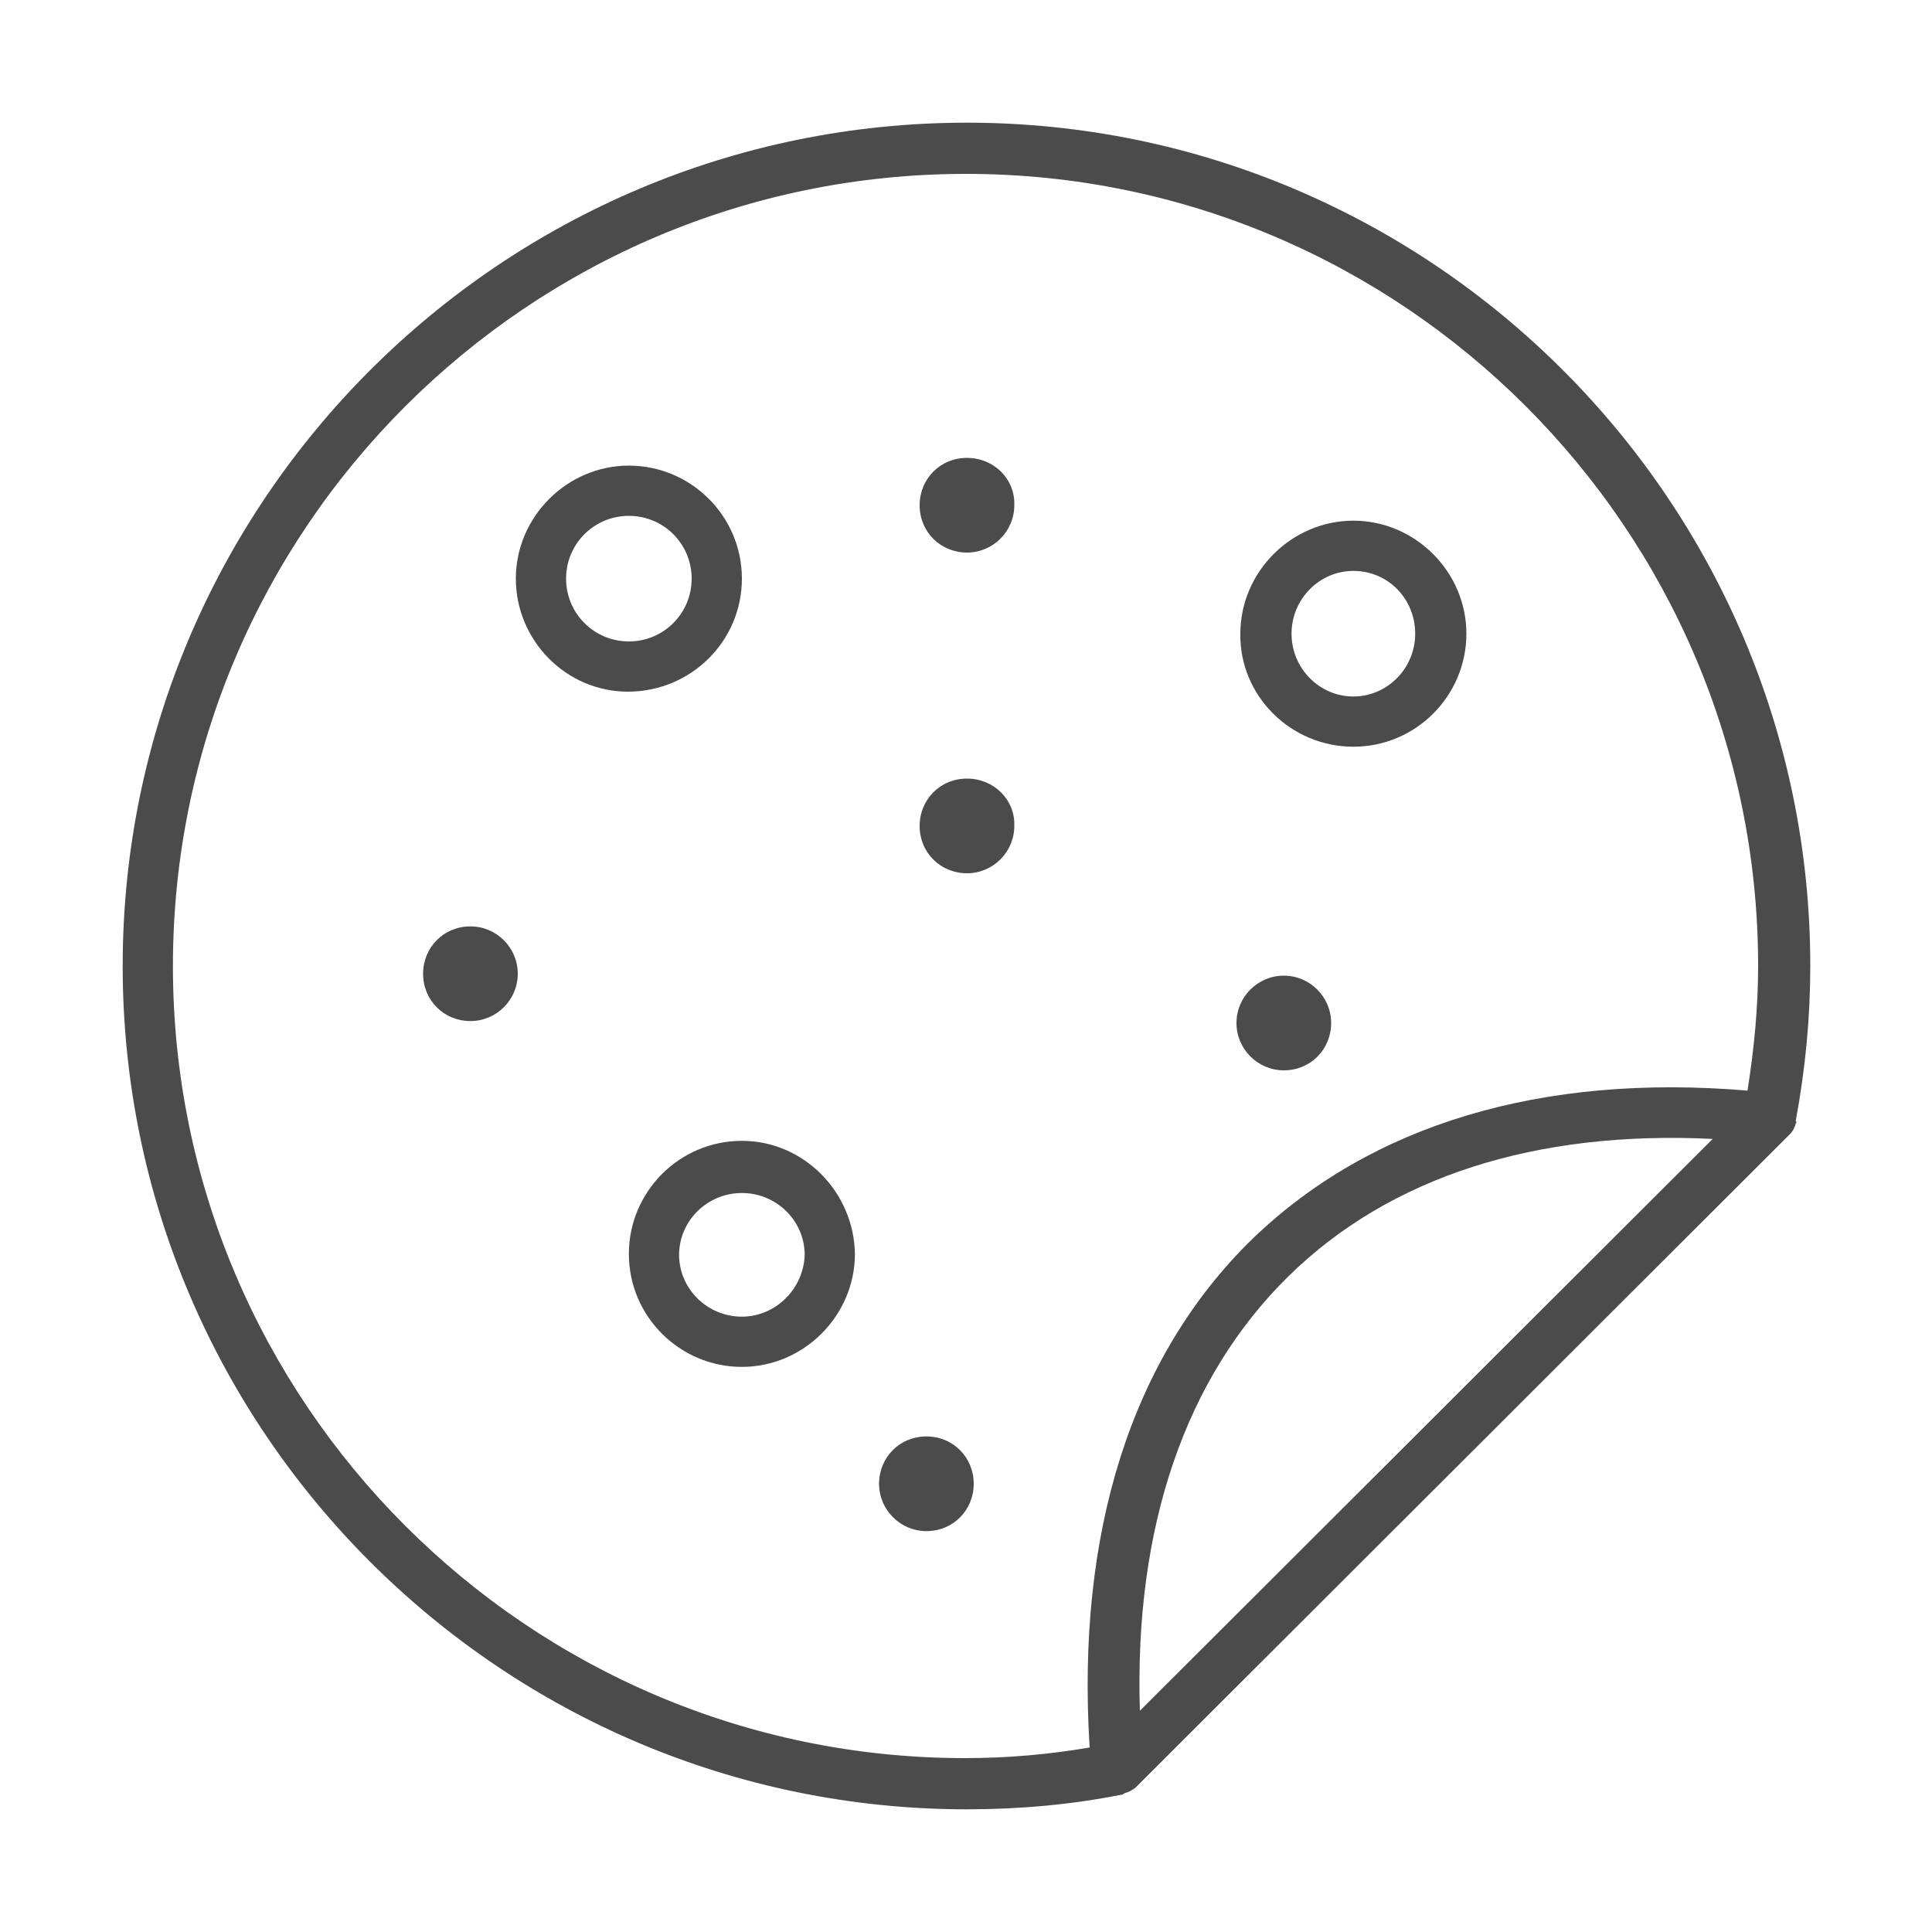
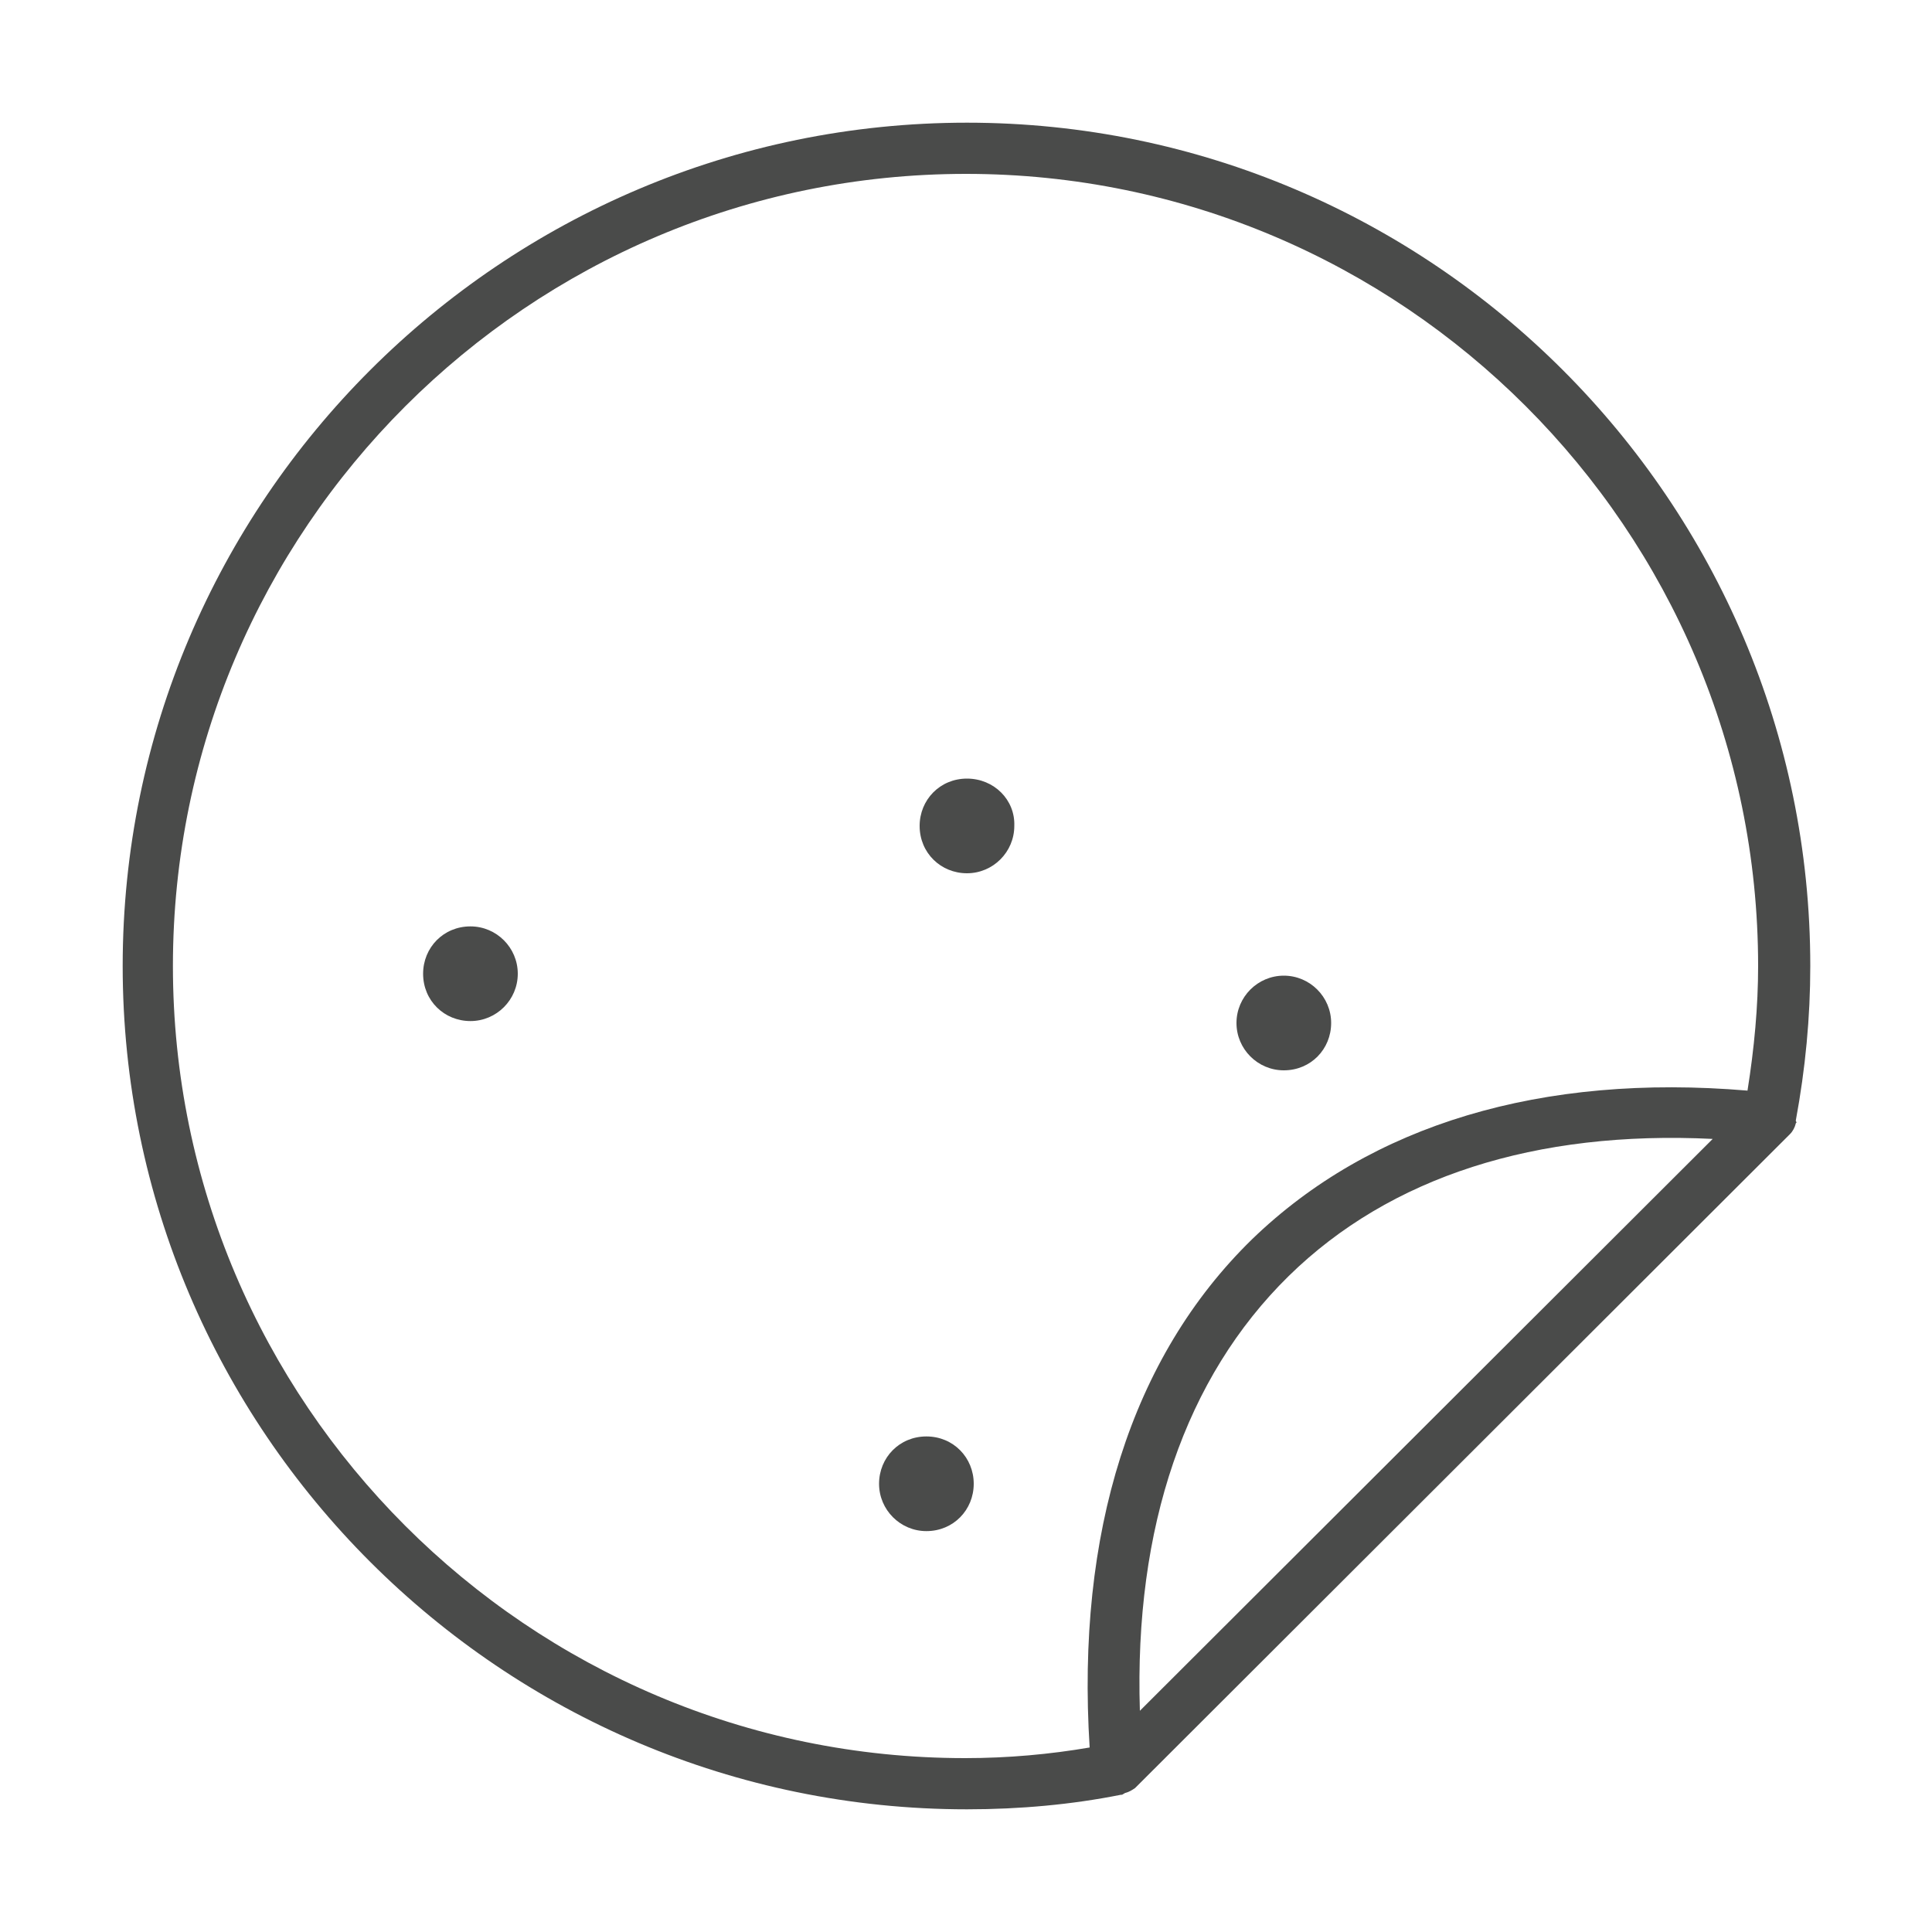
<svg xmlns="http://www.w3.org/2000/svg" version="1.1" id="Layer_1" x="0px" y="0px" width="200px" height="200px" viewBox="0 0 200 200" style="enable-background:new 0 0 200 200;" xml:space="preserve">
  <style type="text/css">
	.st0{fill:#4A4B4A;}
</style>
  <g>
    <path class="st0" d="M185.9,116c1-5.4,1.5-10.7,1.5-16c0-48.1-39.2-87.3-87.3-87.3c-48.2,0-87.4,39.2-87.4,87.3   s39.2,87.3,87.4,87.3c5.5,0,10.9-0.5,15.9-1.5l0,0l0,0c0.1,0,0.2,0,0.3-0.1c0.1,0,0.1-0.1,0.2-0.1c0.4-0.1,0.7-0.3,1-0.5   c0.1-0.1,0.1-0.1,0.1-0.1l67.6-67.5c0.1-0.1,0.1-0.1,0.1-0.1c0.3-0.3,0.5-0.7,0.6-1.1c0-0.1,0.1-0.1,0.1-0.1   C185.9,116.1,185.9,116,185.9,116L185.9,116L185.9,116z M17.9,100c0-45.2,36.8-82,82.1-82c45.2,0,82,36.8,82,82   c0,4.2-0.4,8.5-1.1,12.9c-21.3-1.8-39,3.5-51.3,15.4c-12.5,12.2-18.2,30.4-16.8,52.6c-4.1,0.7-8.4,1.1-12.9,1.1   C54.7,182,17.9,145.2,17.9,100z M133.4,132.1c10.5-10.3,25.6-15.1,43.9-14.2L118,177.1C117.4,158.1,122.7,142.6,133.4,132.1z" />
-     <path class="st0" d="M76.8,59.9c0-6.5-5.3-11.7-11.7-11.7s-11.7,5.3-11.7,11.7S58.6,71.6,65,71.6C71.5,71.6,76.8,66.4,76.8,59.9z    M58.6,59.9c0-3.6,2.9-6.5,6.5-6.5c3.6,0,6.5,2.9,6.5,6.5c0,3.6-2.9,6.5-6.5,6.5C61.5,66.4,58.6,63.5,58.6,59.9z" />
-     <path class="st0" d="M76.8,118.1c-6.5,0-11.7,5.3-11.7,11.7c0,6.5,5.3,11.7,11.7,11.7c6.4,0,11.7-5.3,11.7-11.7   C88.4,123.4,83.2,118.1,76.8,118.1z M76.8,136.3c-3.6,0-6.5-2.9-6.5-6.4c0-3.5,2.9-6.4,6.5-6.4c3.6,0,6.5,2.9,6.5,6.4   C83.2,133.4,80.3,136.3,76.8,136.3z" />
    <path class="st0" d="M48.7,95.9c-2.8,0-4.9,2.2-4.9,4.9c0,2.8,2.2,4.9,4.9,4.9s4.9-2.2,4.9-4.9S51.4,95.9,48.7,95.9z" />
-     <path class="st0" d="M100.1,47.4c-2.8,0-4.9,2.2-4.9,4.9c0,2.8,2.2,4.9,4.9,4.9c2.7,0,4.9-2.2,4.9-4.9   C105.1,49.6,102.9,47.4,100.1,47.4z" />
    <path class="st0" d="M100.1,80.6c-2.8,0-4.9,2.2-4.9,4.9c0,2.8,2.2,4.9,4.9,4.9c2.7,0,4.9-2.2,4.9-4.9   C105.1,82.8,102.9,80.6,100.1,80.6z" />
    <path class="st0" d="M132.9,110.8c2.8,0,4.9-2.2,4.9-4.9s-2.2-4.9-4.9-4.9s-4.9,2.2-4.9,4.9S130.2,110.8,132.9,110.8z" />
    <path class="st0" d="M95.9,148.7c-2.8,0-4.9,2.2-4.9,4.9s2.2,4.9,4.9,4.9c2.8,0,4.9-2.2,4.9-4.9S98.7,148.7,95.9,148.7z" />
-     <path class="st0" d="M140.1,77.3c6.5,0,11.7-5.3,11.7-11.7c0-6.4-5.3-11.7-11.7-11.7s-11.7,5.3-11.7,11.7   C128.3,72,133.6,77.3,140.1,77.3z M140.1,59.1c3.6,0,6.4,2.9,6.4,6.5c0,3.6-2.9,6.5-6.4,6.5c-3.5,0-6.4-2.9-6.4-6.5   C133.7,62,136.6,59.1,140.1,59.1z" />
  </g>
</svg>